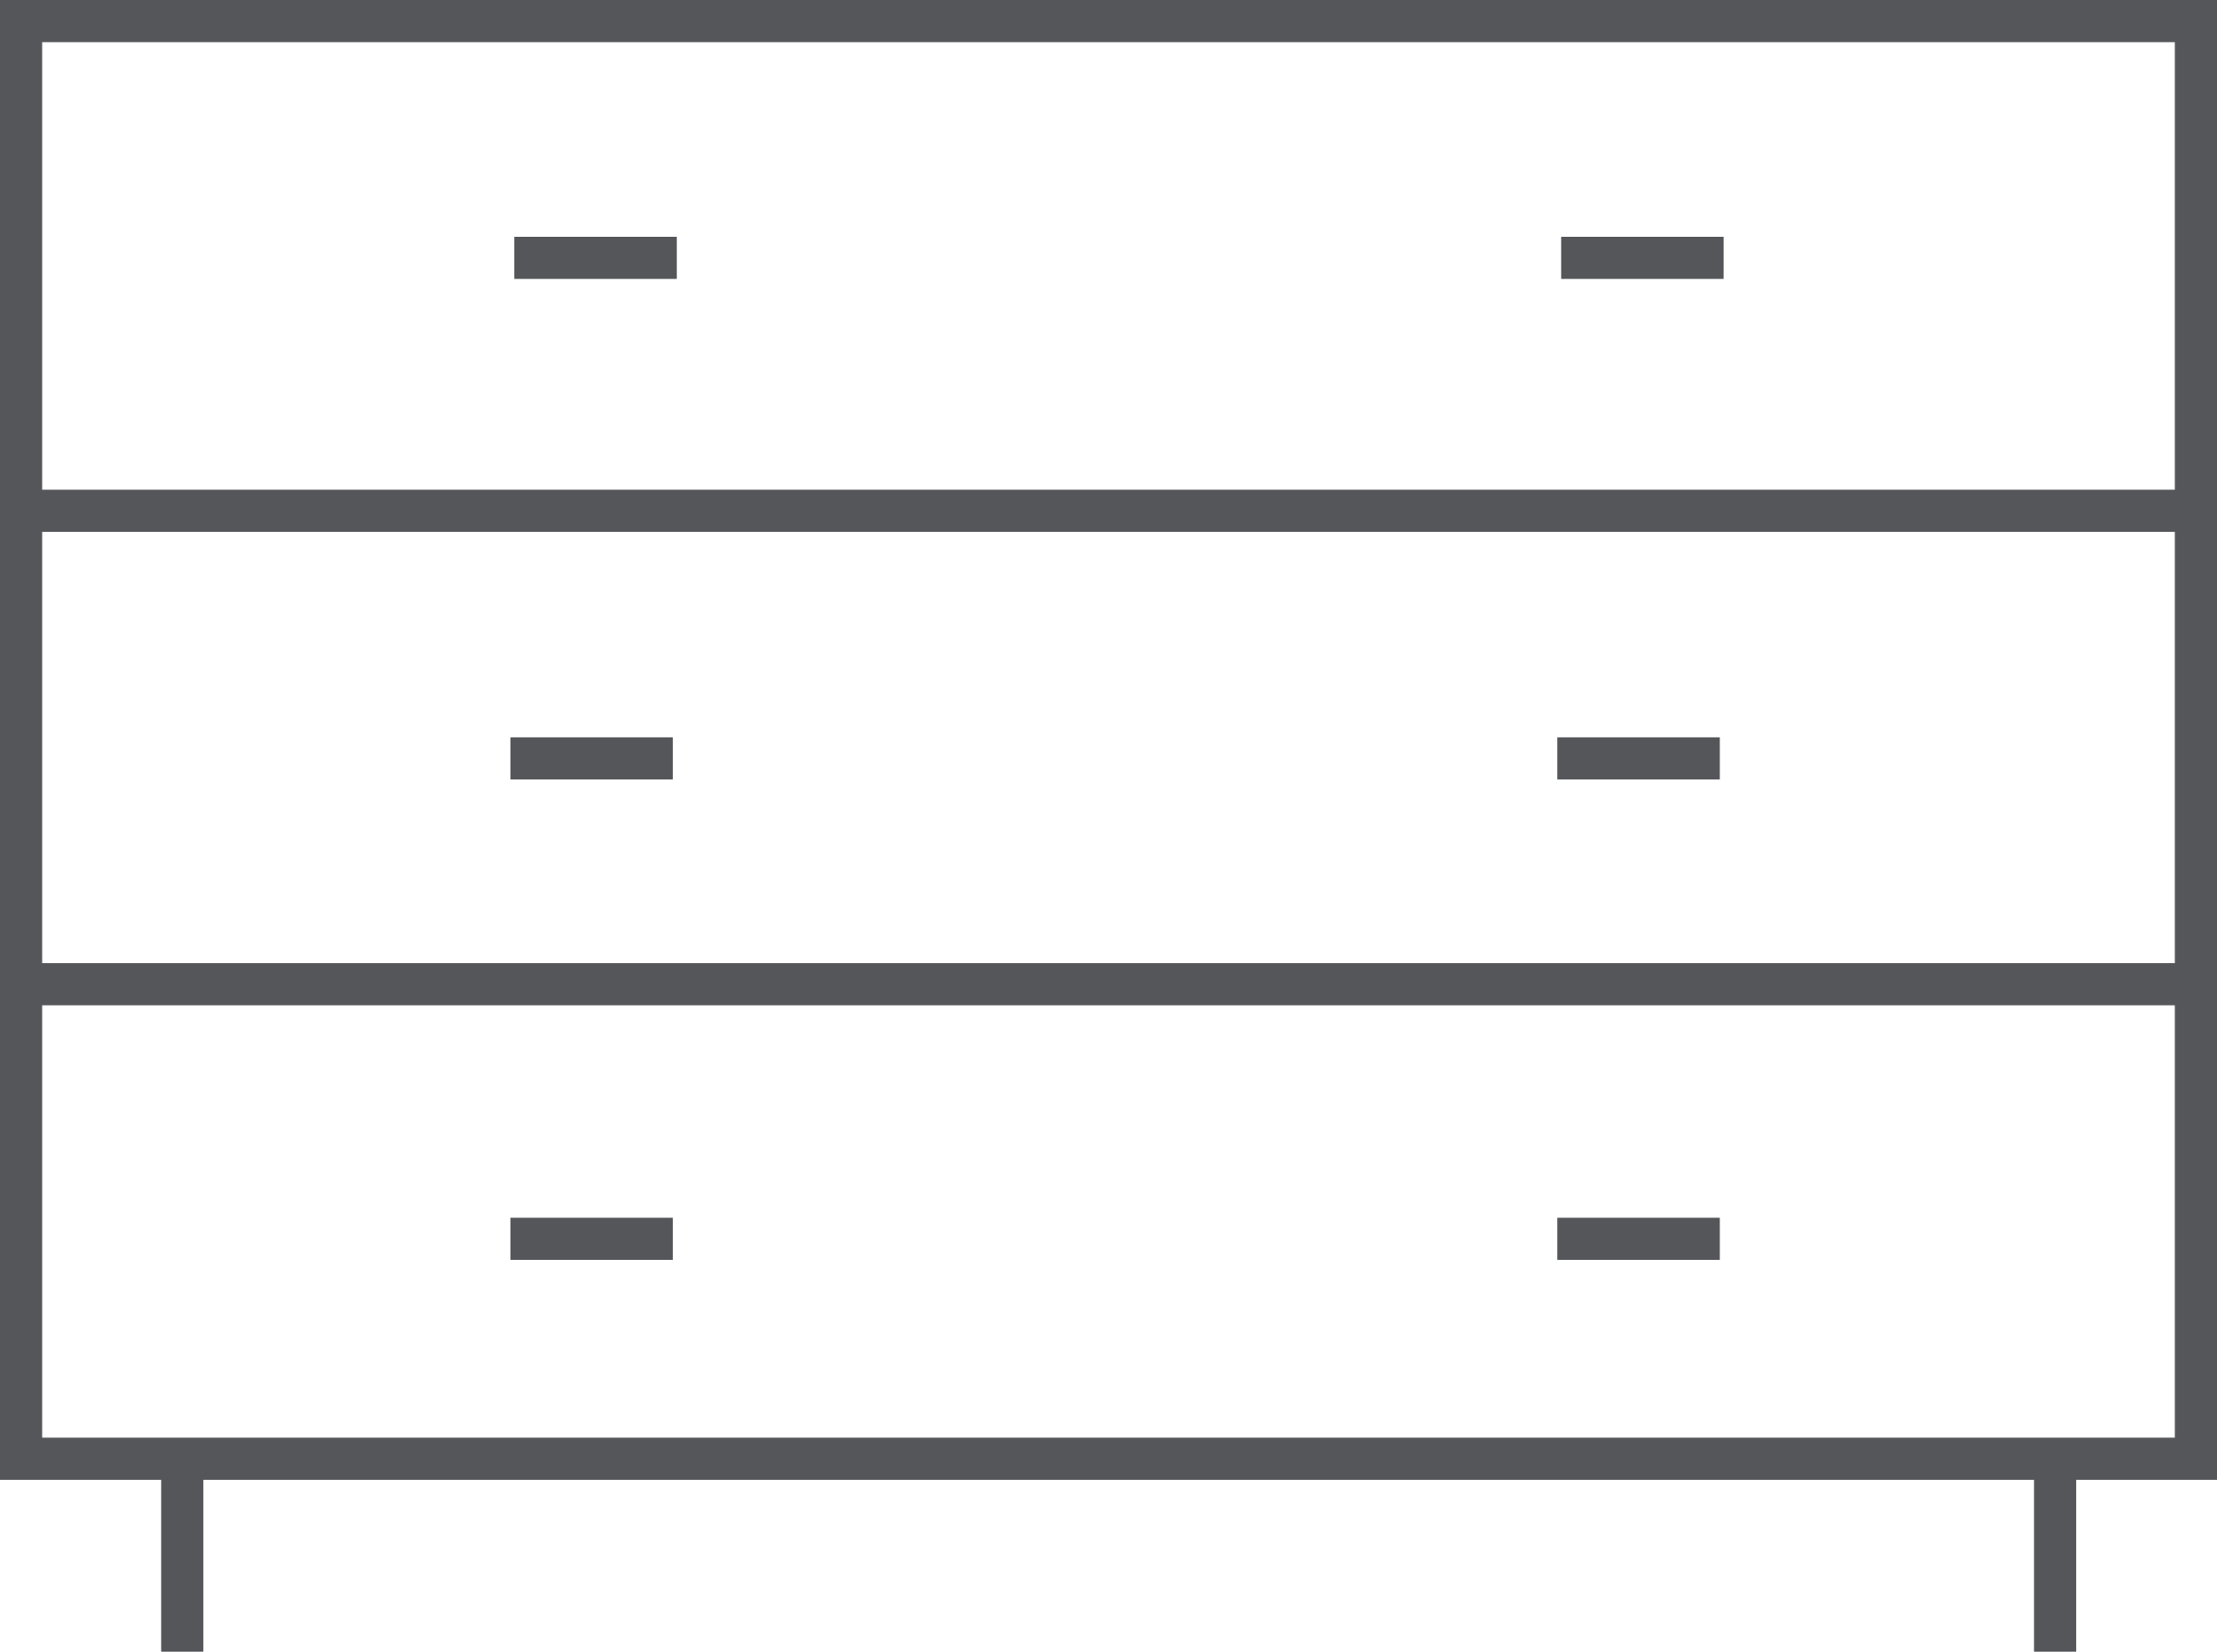
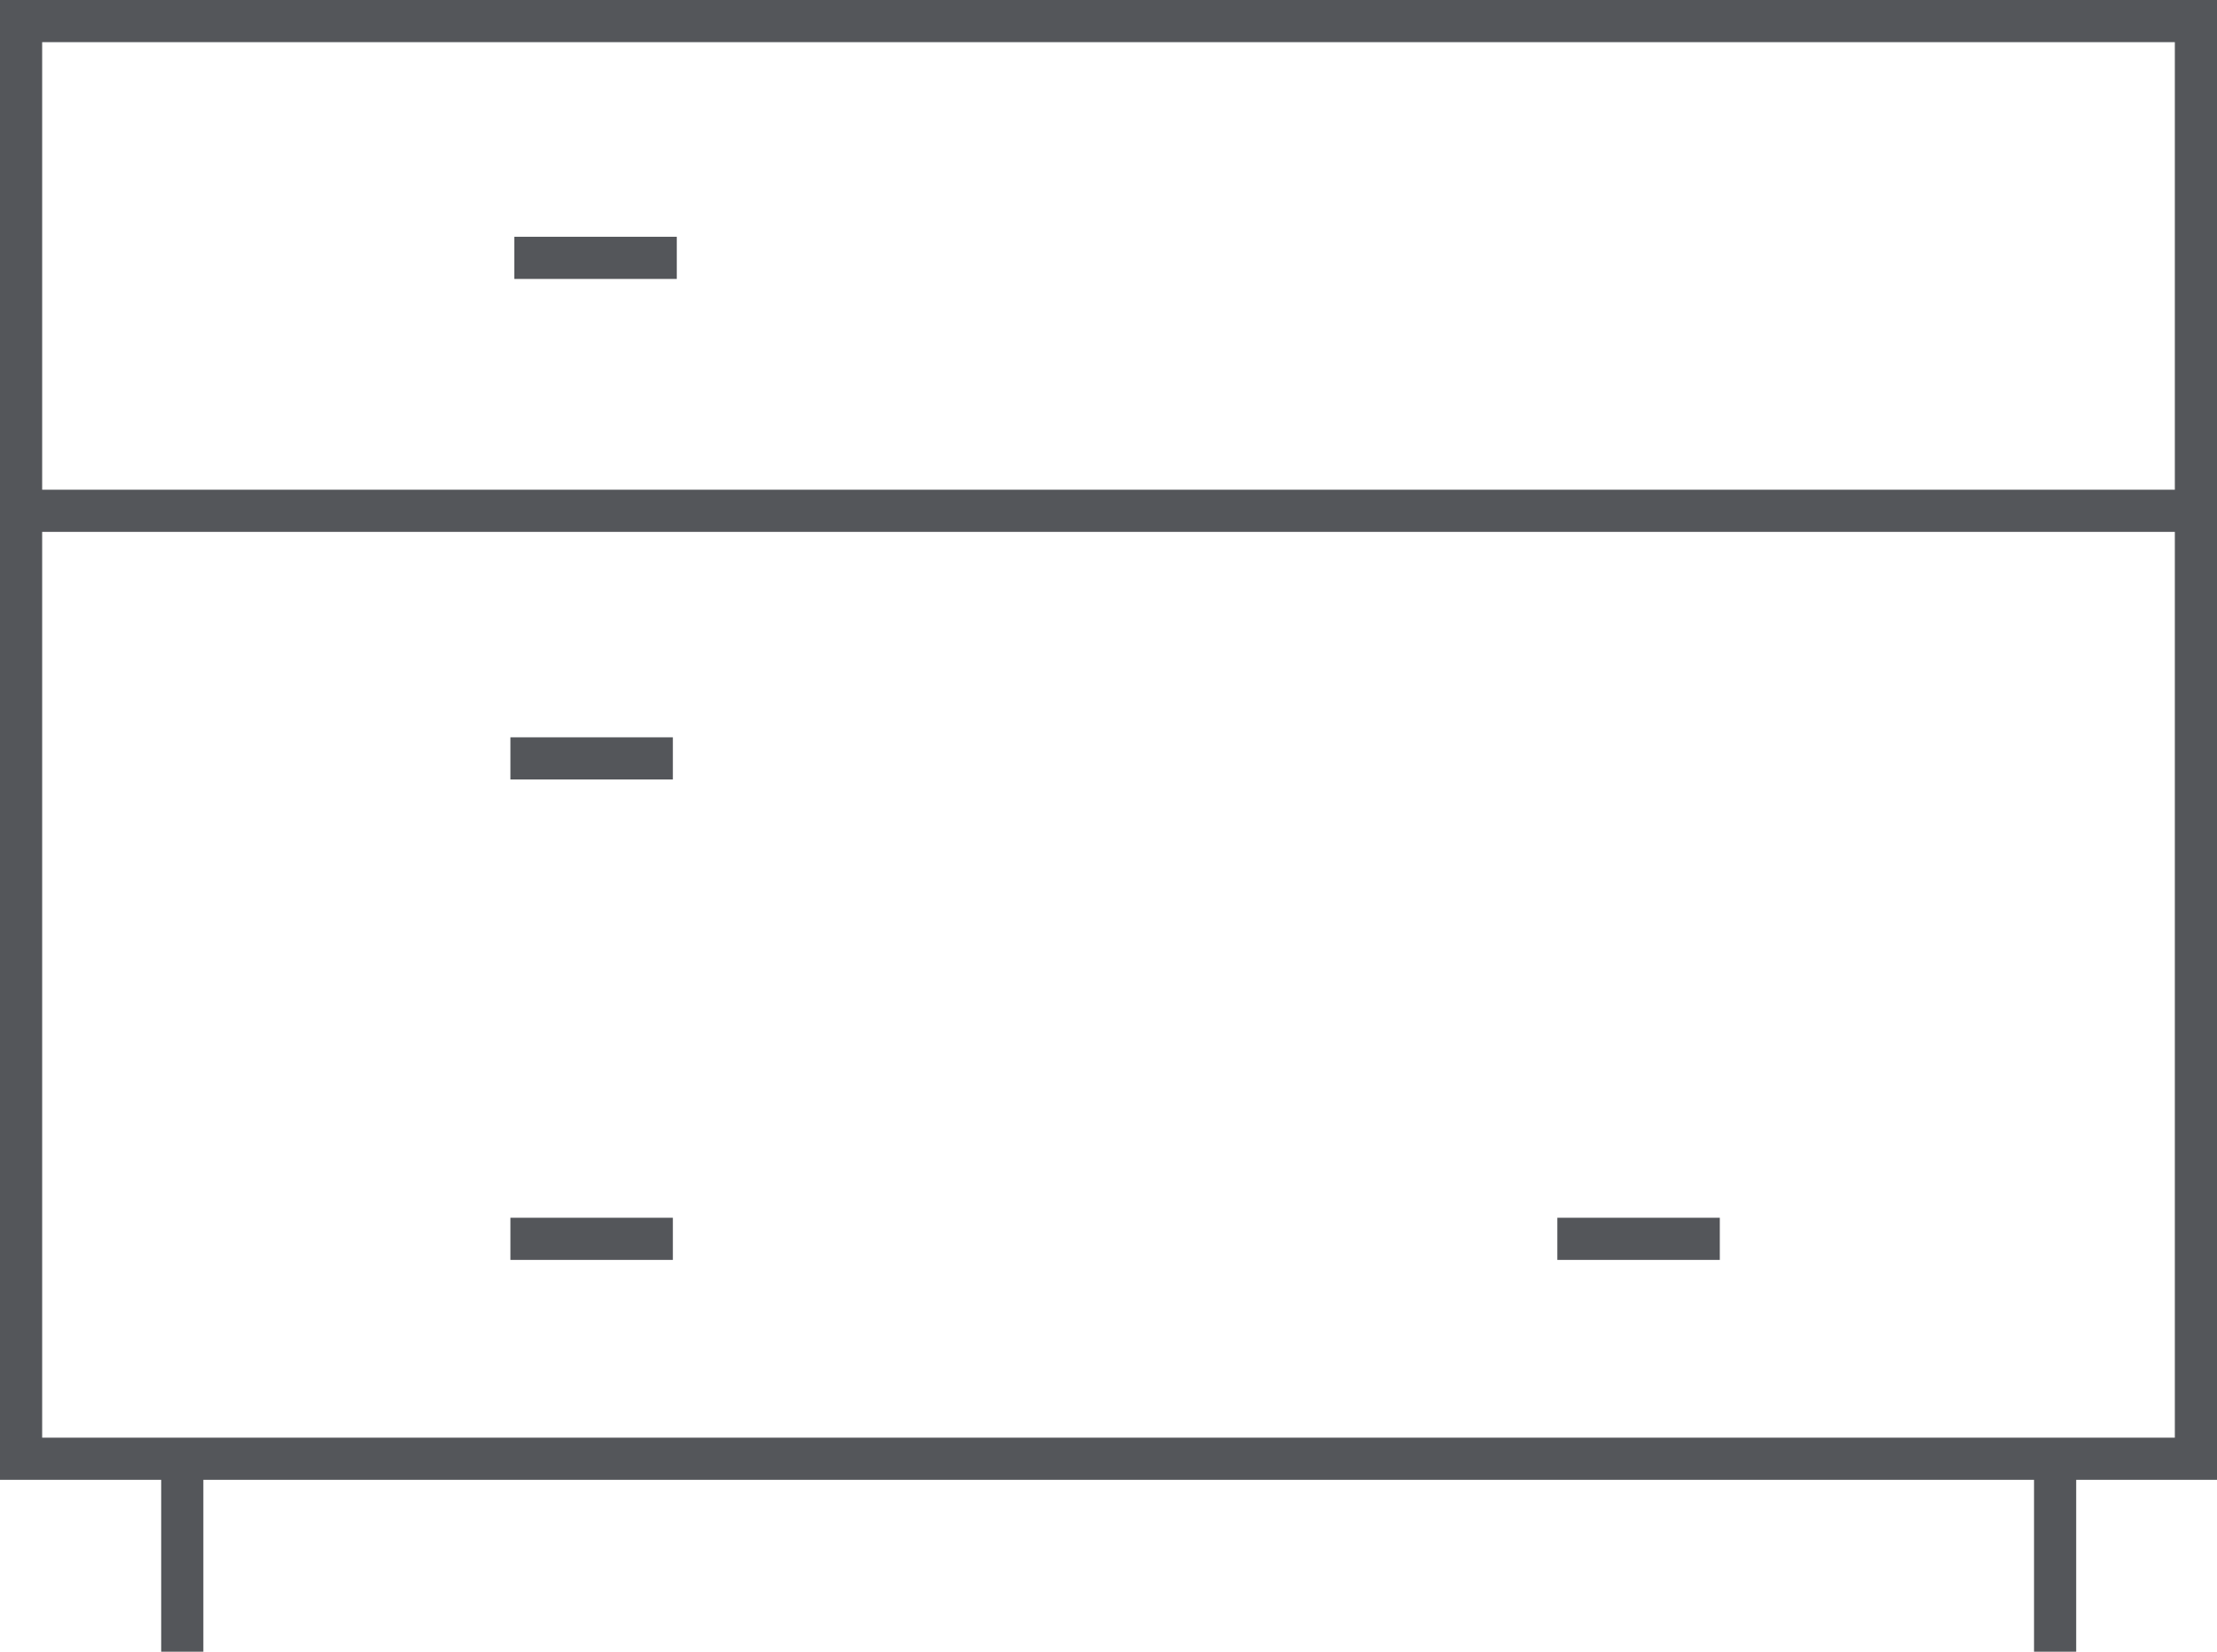
<svg xmlns="http://www.w3.org/2000/svg" viewBox="0 0 157.76 117.54">
  <title>COMMODE</title>
  <g id="Calque_2" data-name="Calque 2">
    <g id="TYPES_PRODUITS" data-name="TYPES PRODUITS">
      <rect x="1.5" y="1.5" width="154.76" height="102.31" fill="none" stroke="#54565a" stroke-miterlimit="10" stroke-width="3" />
-       <line x1="156.26" y1="70.04" x2="1.5" y2="70.04" fill="none" stroke="#54565a" stroke-miterlimit="10" stroke-width="3" />
      <line x1="156.26" y1="36.35" x2="1.5" y2="36.35" fill="none" stroke="#54565a" stroke-miterlimit="10" stroke-width="3" />
      <line x1="48.16" y1="18.35" x2="36.6" y2="18.35" fill="none" stroke="#54565a" stroke-miterlimit="10" stroke-width="3" />
-       <line x1="122.65" y1="18.35" x2="111.09" y2="18.35" fill="none" stroke="#54565a" stroke-miterlimit="10" stroke-width="3" />
      <line x1="47.88" y1="53.97" x2="36.32" y2="53.97" fill="none" stroke="#54565a" stroke-miterlimit="10" stroke-width="3" />
-       <line x1="122.38" y1="53.97" x2="110.82" y2="53.97" fill="none" stroke="#54565a" stroke-miterlimit="10" stroke-width="3" />
      <line x1="47.88" y1="88.16" x2="36.32" y2="88.16" fill="none" stroke="#54565a" stroke-miterlimit="10" stroke-width="3" />
      <line x1="122.38" y1="88.16" x2="110.82" y2="88.16" fill="none" stroke="#54565a" stroke-miterlimit="10" stroke-width="3" />
      <line x1="12.97" y1="117.54" x2="12.97" y2="103.81" fill="none" stroke="#54565a" stroke-miterlimit="10" stroke-width="3" />
      <line x1="146.24" y1="117.54" x2="146.24" y2="103.81" fill="none" stroke="#54565a" stroke-miterlimit="10" stroke-width="3" />
    </g>
  </g>
</svg>